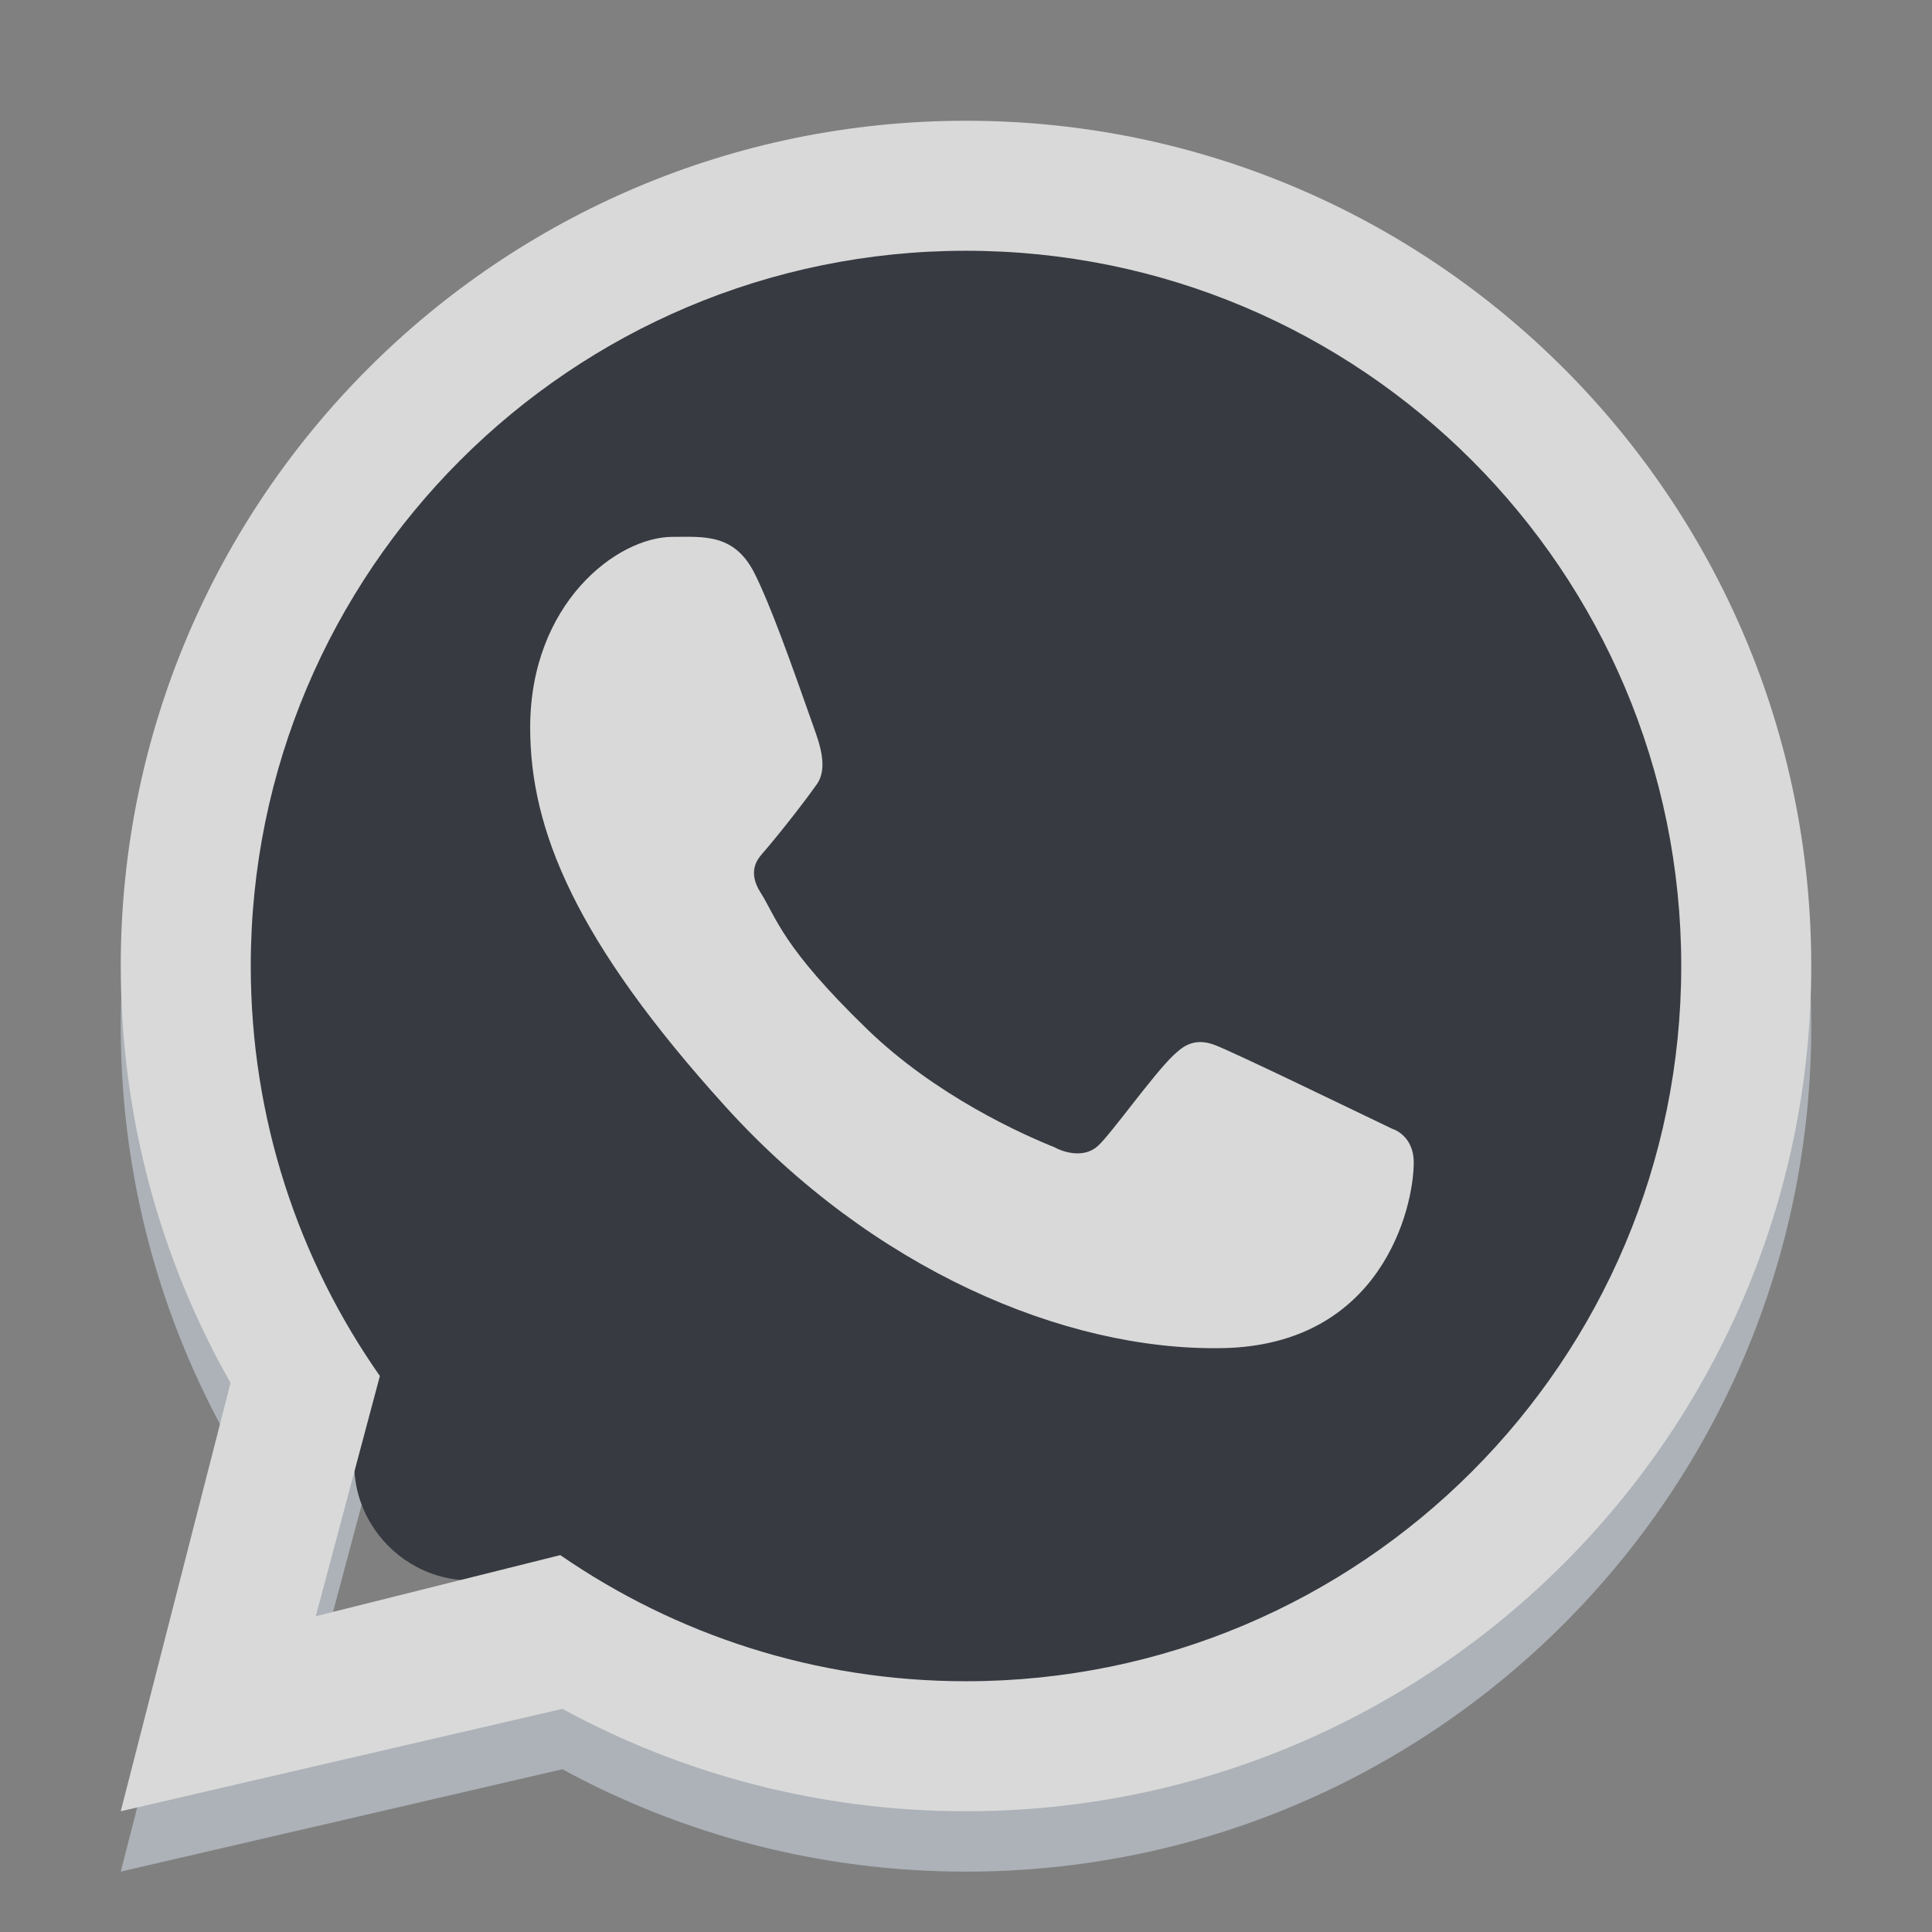
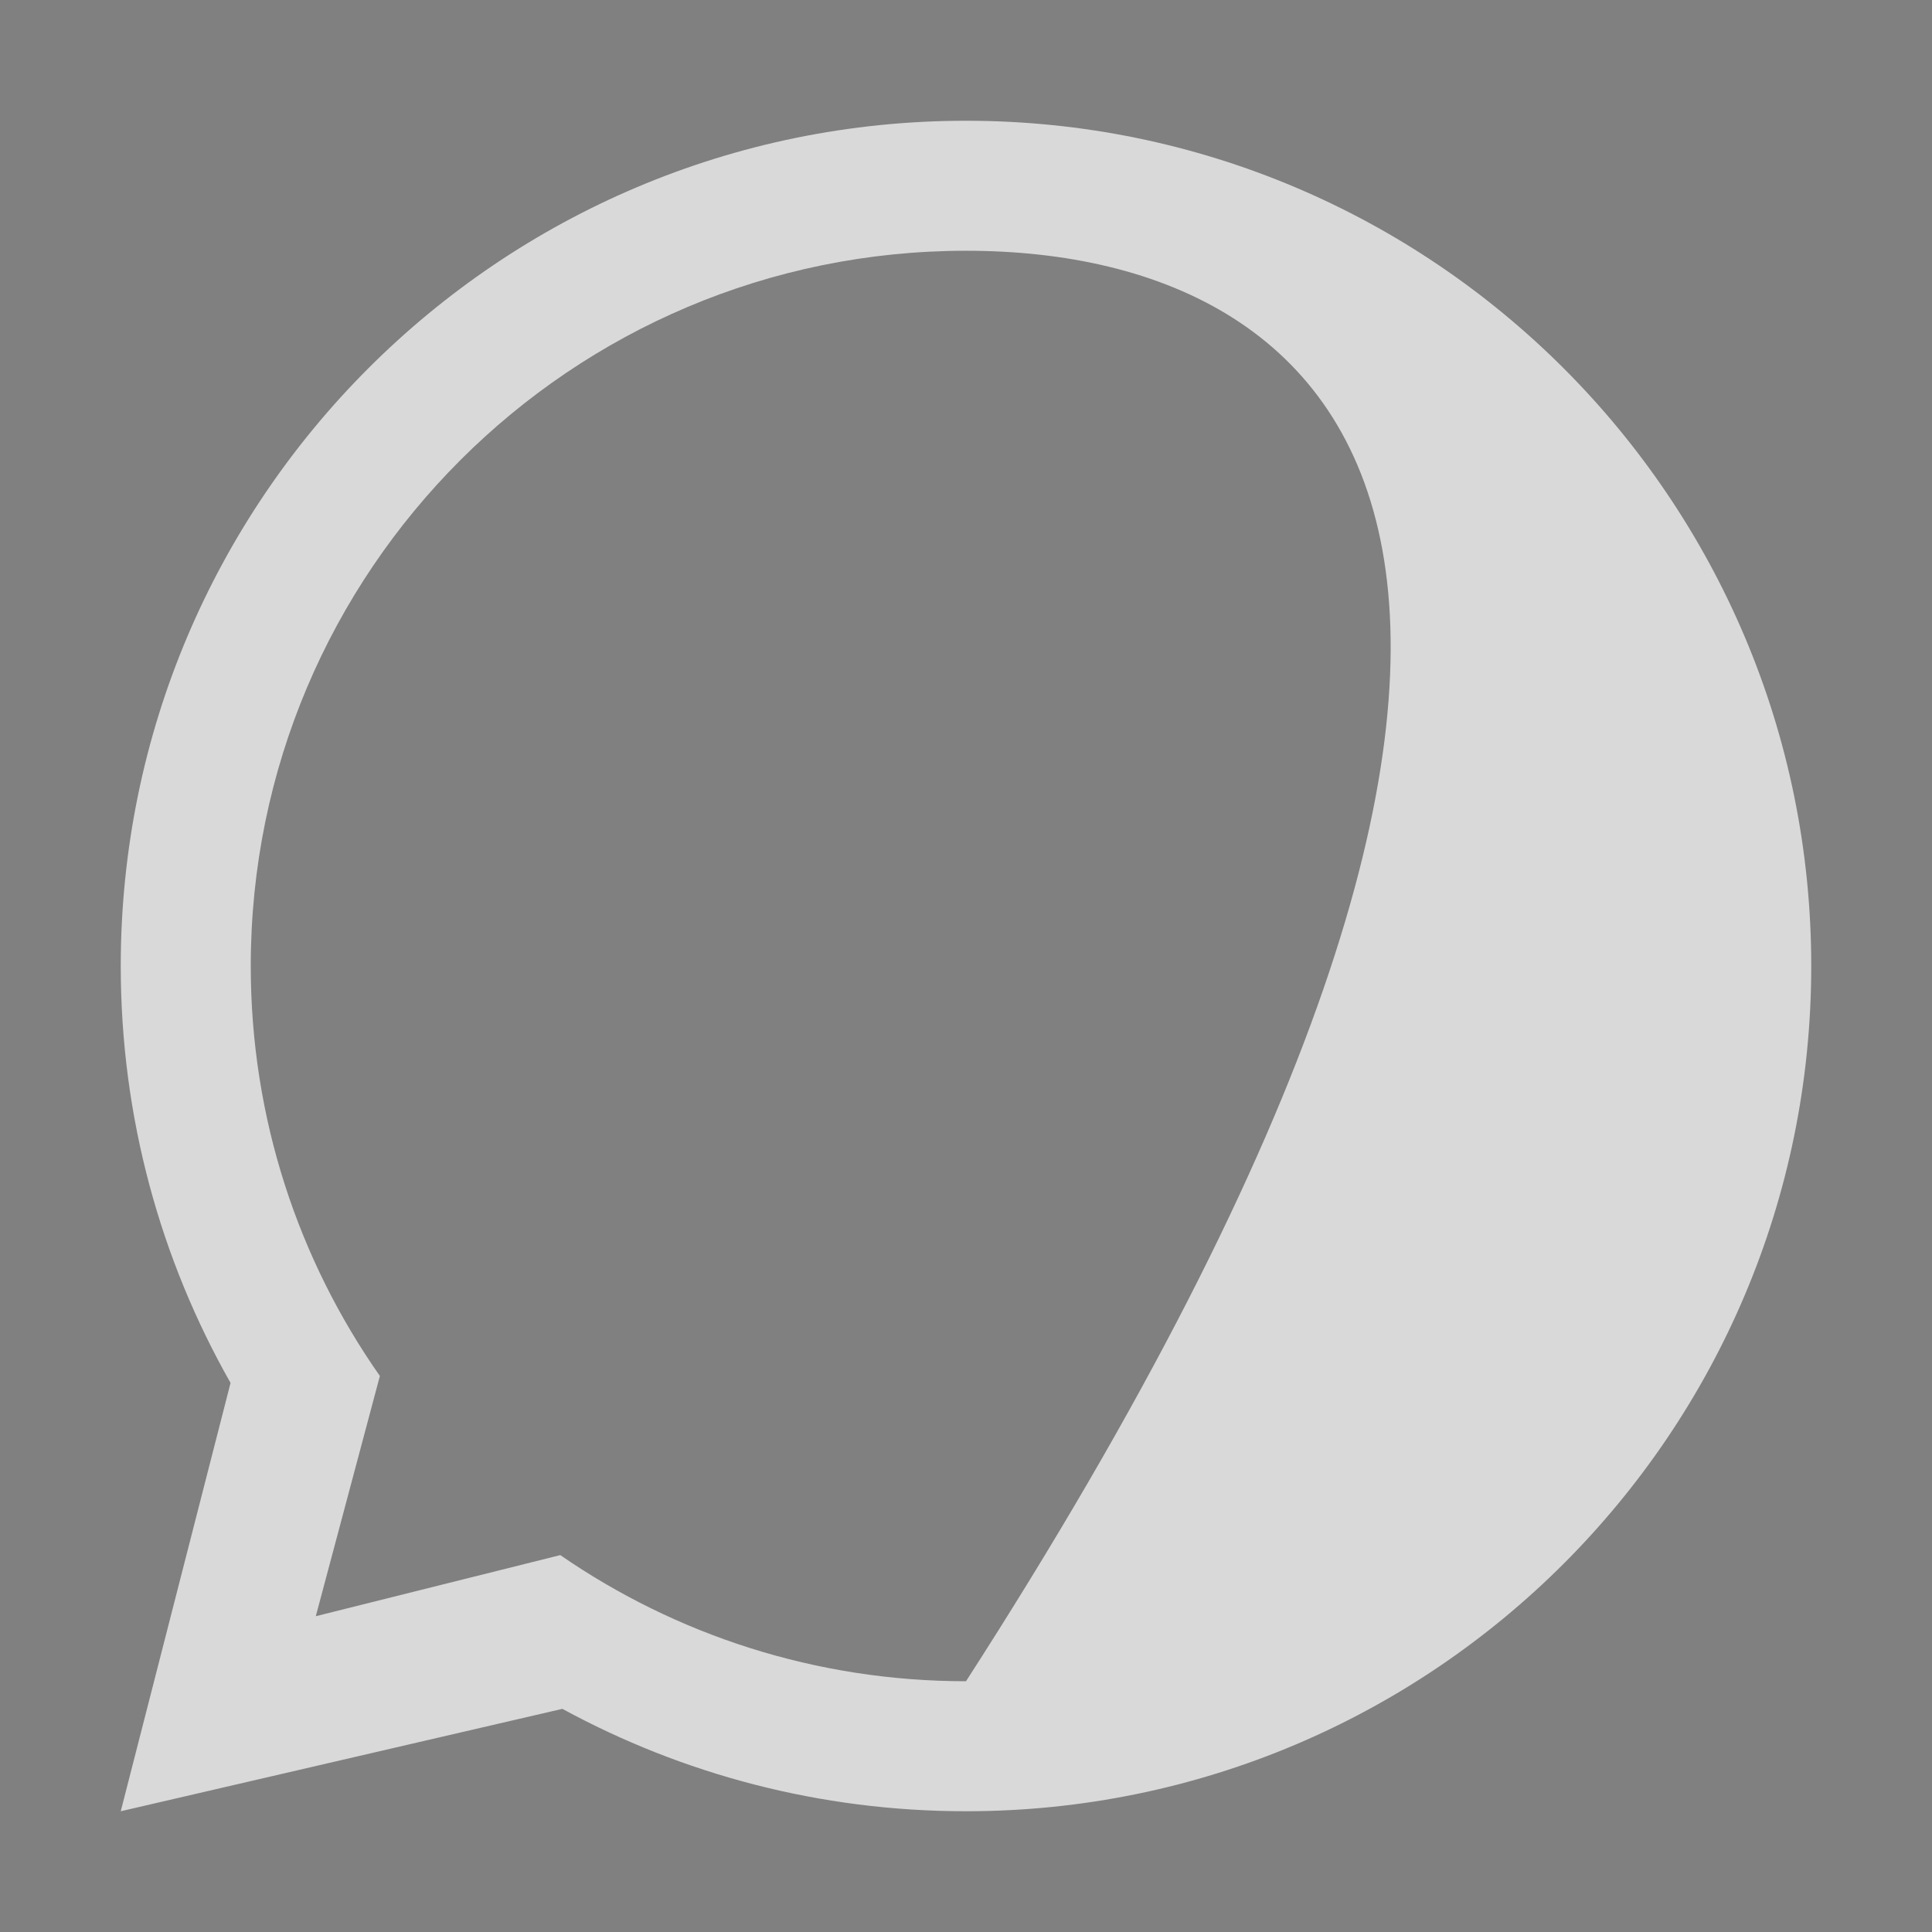
<svg xmlns="http://www.w3.org/2000/svg" width="24" height="24" viewBox="0 0 24 24" fill="none">
  <rect x="0" y="0" width="24" height="24" fill="#808080" stroke="none" />
  <g opacity="0.7">
-     <path fill-rule="evenodd" clip-rule="evenodd" d="M12 23.25C17.799 23.25 22.5 18.549 22.5 12.75C22.5 6.951 17.799 2.25 12 2.25C6.201 2.25 1.5 6.951 1.5 12.75C1.5 14.633 1.996 16.401 2.864 17.929L1.5 23.25L6.986 21.978C8.476 22.789 10.184 23.25 12 23.25ZM12 21.635C16.907 21.635 20.885 17.657 20.885 12.75C20.885 7.843 16.907 3.865 12 3.865C7.093 3.865 3.115 7.843 3.115 12.75C3.115 14.645 3.708 16.401 4.719 17.843L3.923 20.827L6.96 20.068C8.392 21.056 10.128 21.635 12 21.635Z" fill="#BFC8D0" />
-     <path d="M21 12C21 16.971 16.971 21 12 21C10.343 21 8.79 20.552 7.457 19.771C7.091 19.557 6.659 19.472 6.247 19.575L6.2 19.587C5.13 19.854 4.167 18.875 4.451 17.81C4.561 17.397 4.477 16.96 4.259 16.593C3.459 15.248 3 13.678 3 12C3 7.029 7.029 3 12 3C16.971 3 21 7.029 21 12Z" fill="#181D27" />
-     <path fill-rule="evenodd" clip-rule="evenodd" d="M12 22.5C17.799 22.5 22.5 17.799 22.5 12C22.5 6.201 17.799 1.5 12 1.5C6.201 1.5 1.5 6.201 1.5 12C1.5 13.883 1.996 15.65 2.864 17.179L1.5 22.5L6.986 21.228C8.476 22.039 10.184 22.5 12 22.5ZM12 20.885C16.907 20.885 20.885 16.907 20.885 12C20.885 7.093 16.907 3.115 12 3.115C7.093 3.115 3.115 7.093 3.115 12C3.115 13.895 3.708 15.651 4.719 17.093L3.923 20.077L6.96 19.318C8.392 20.306 10.128 20.885 12 20.885Z" fill="white" />
-     <path d="M9.375 7.126C9.125 6.625 8.742 6.669 8.356 6.669C7.664 6.669 6.586 7.497 6.586 9.039C6.586 10.302 7.143 11.685 9.018 13.753C10.829 15.749 13.207 16.782 15.182 16.747C17.156 16.712 17.562 15.013 17.562 14.439C17.562 14.184 17.405 14.058 17.296 14.023C16.623 13.7 15.382 13.098 15.1 12.985C14.817 12.872 14.67 13.025 14.578 13.108C14.322 13.352 13.814 14.072 13.641 14.233C13.467 14.395 13.208 14.313 13.1 14.252C12.703 14.093 11.627 13.614 10.77 12.783C9.709 11.755 9.647 11.401 9.447 11.086C9.287 10.834 9.404 10.68 9.463 10.612C9.691 10.349 10.007 9.942 10.149 9.739C10.29 9.537 10.178 9.23 10.11 9.039C9.82 8.216 9.575 7.527 9.375 7.126Z" fill="white" />
+     <path fill-rule="evenodd" clip-rule="evenodd" d="M12 22.5C17.799 22.5 22.5 17.799 22.5 12C22.5 6.201 17.799 1.5 12 1.5C6.201 1.5 1.5 6.201 1.5 12C1.5 13.883 1.996 15.65 2.864 17.179L1.5 22.5L6.986 21.228C8.476 22.039 10.184 22.5 12 22.5ZM12 20.885C20.885 7.093 16.907 3.115 12 3.115C7.093 3.115 3.115 7.093 3.115 12C3.115 13.895 3.708 15.651 4.719 17.093L3.923 20.077L6.96 19.318C8.392 20.306 10.128 20.885 12 20.885Z" fill="white" />
  </g>
</svg>